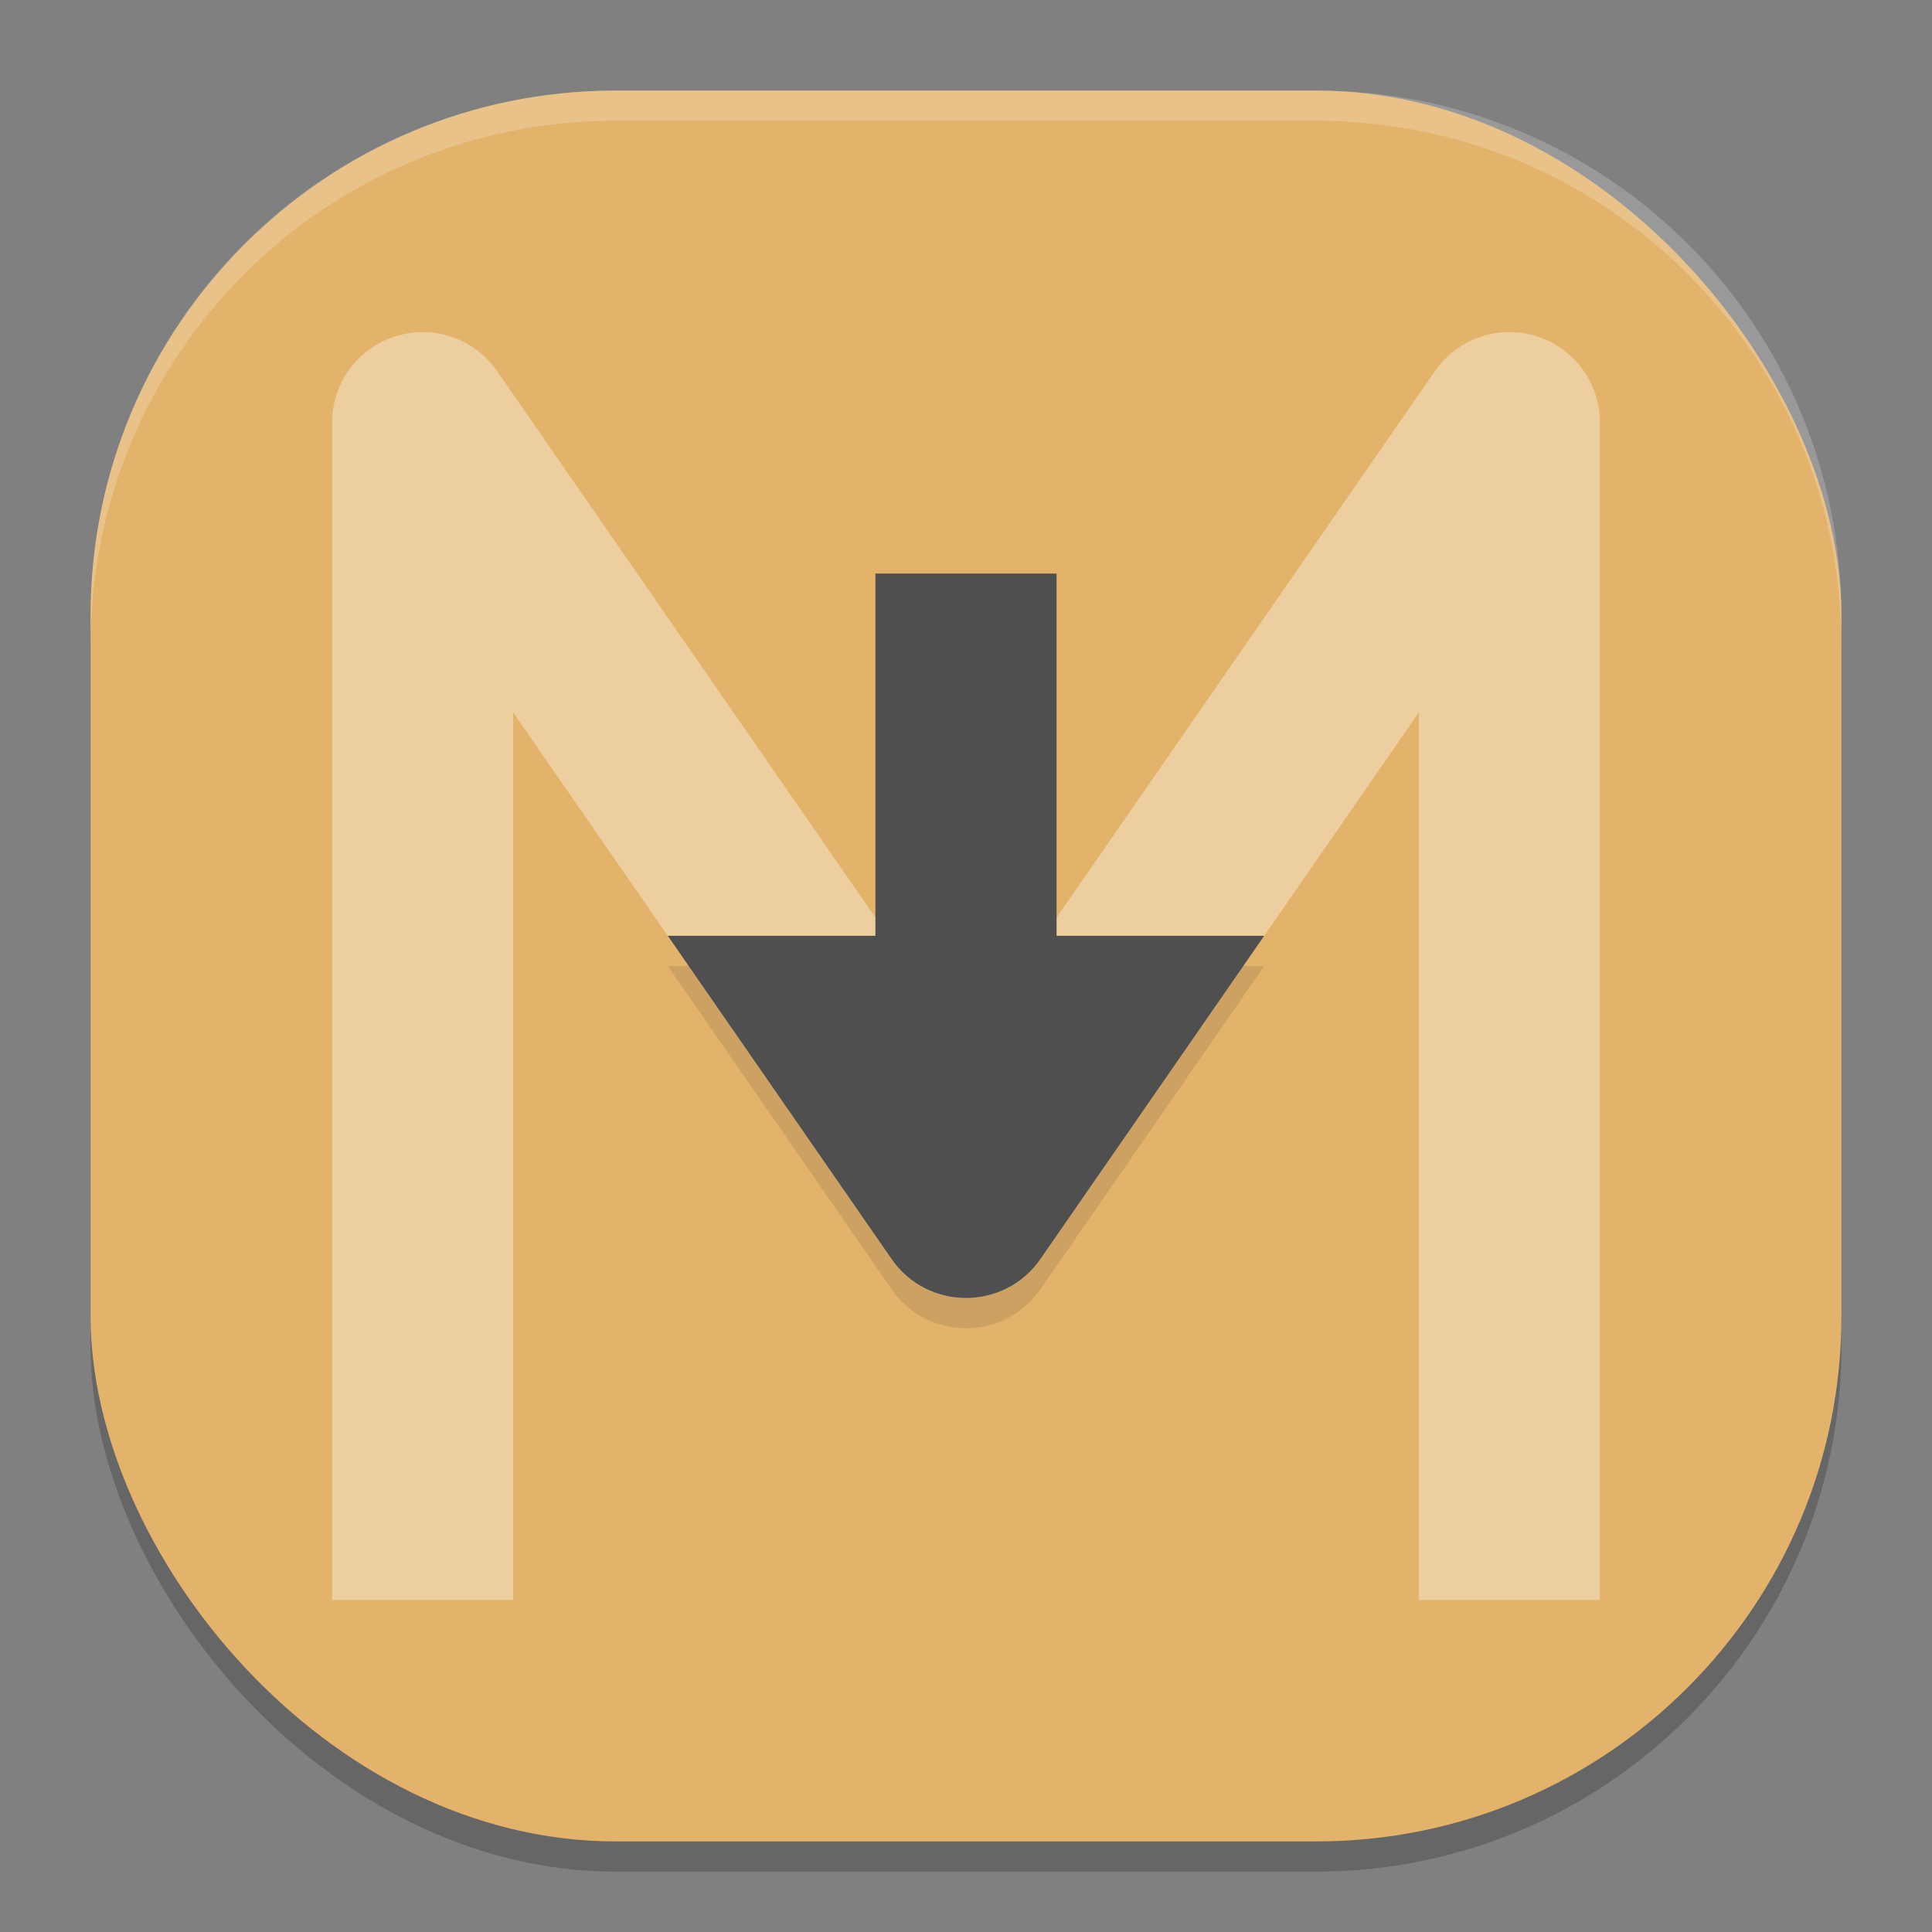
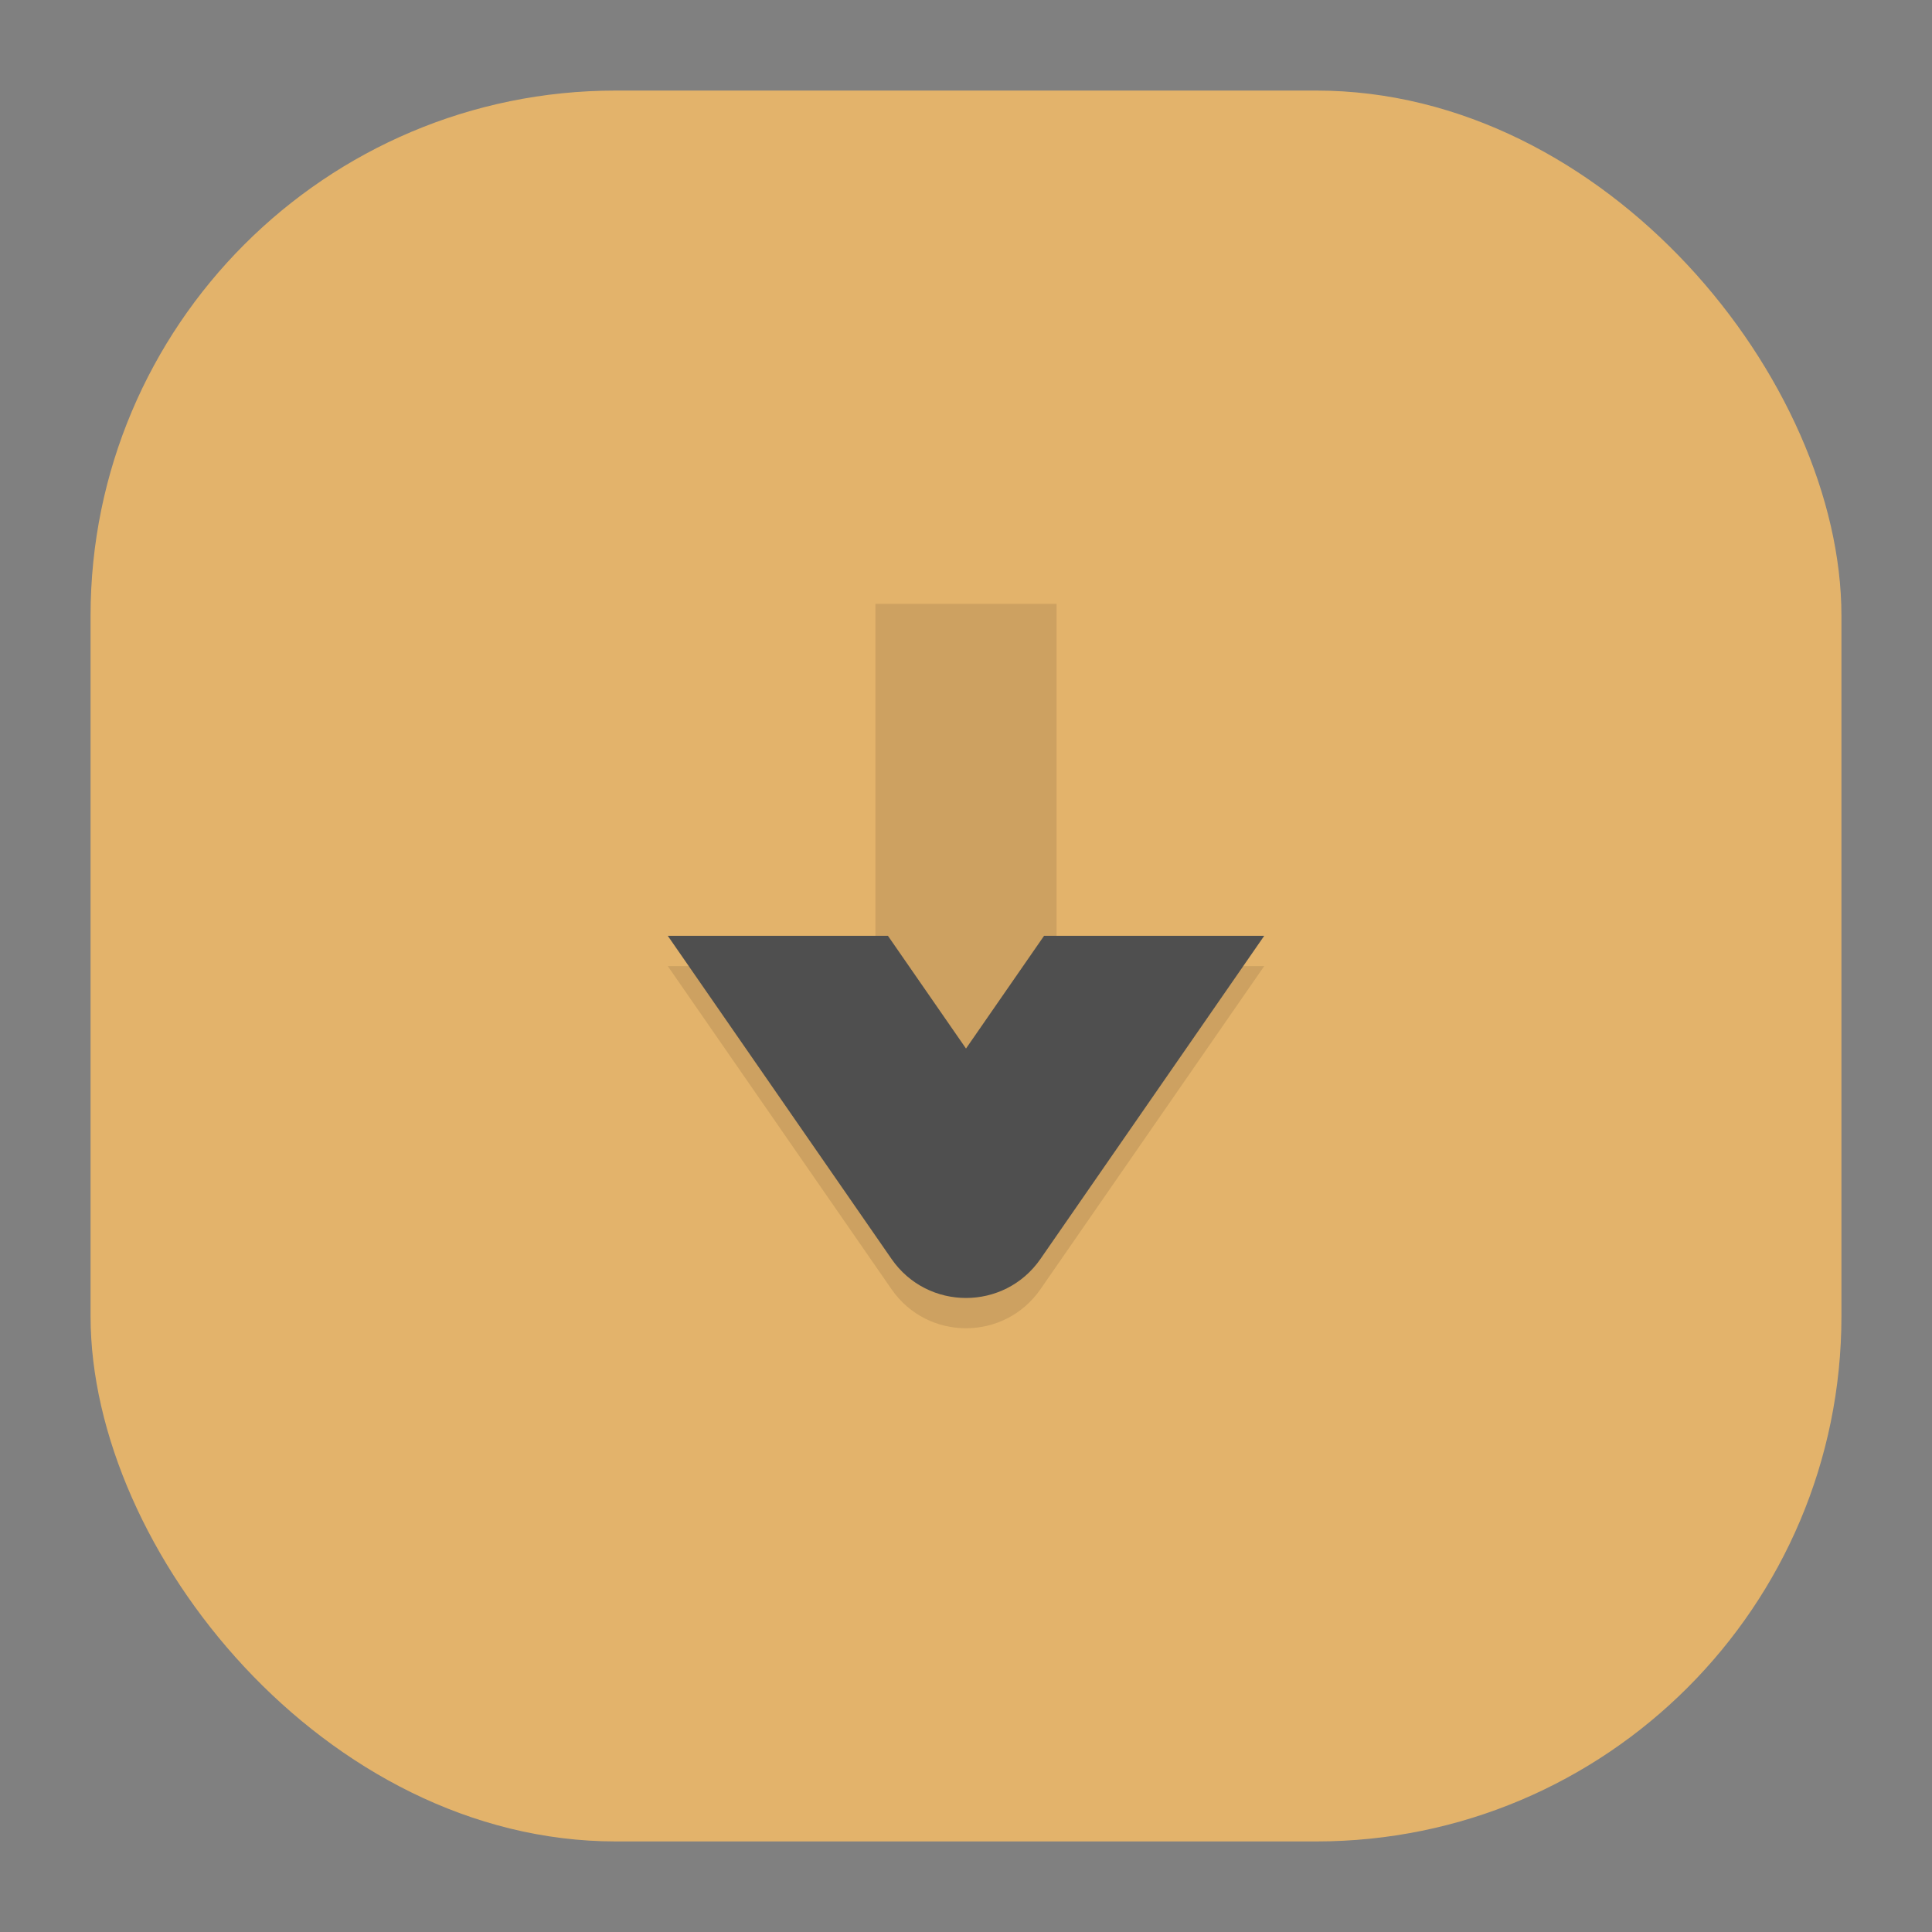
<svg xmlns="http://www.w3.org/2000/svg" width="64" height="64" version="1">
  <rect width="100%" height="100%" fill="#808080" stroke="none" />
-   <rect style="opacity:0.2" width="58" height="58" x="3" y="4" rx="17.4" ry="17.4" />
  <rect style="fill:#e3b36b" width="58" height="58" x="3" y="3" rx="17.4" ry="17.4" />
-   <path style="opacity:0.35;fill:none;stroke:#ffffff;stroke-width:6;stroke-linejoin:round" d="M 14,53 V 14 L 32,40 50,14 v 39" />
  <path style="opacity:0.1" d="m 29,20.003 v 12 h -6.879 l 7.414,10.707 c 1.193,1.72 3.736,1.72 4.93,0 L 41.879,32.003 H 35 v -12 z" />
  <path style="fill:#4f4f4f" d="m 22.121,31 7.414,10.707 c 1.193,1.72 3.736,1.72 4.93,0 L 41.879,31 H 34.586 L 32,34.734 29.414,31 Z" />
-   <rect style="fill:#4f4f4f" width="6" height="16" x="29" y="19" />
-   <path style="opacity:0.2;fill:#ffffff" d="M 20.398 3 C 10.759 3 3 10.759 3 20.398 L 3 21.398 C 3 11.759 10.759 4 20.398 4 L 43.602 4 C 53.241 4 61 11.759 61 21.398 L 61 20.398 C 61 10.759 53.241 3 43.602 3 L 20.398 3 z" />
</svg>